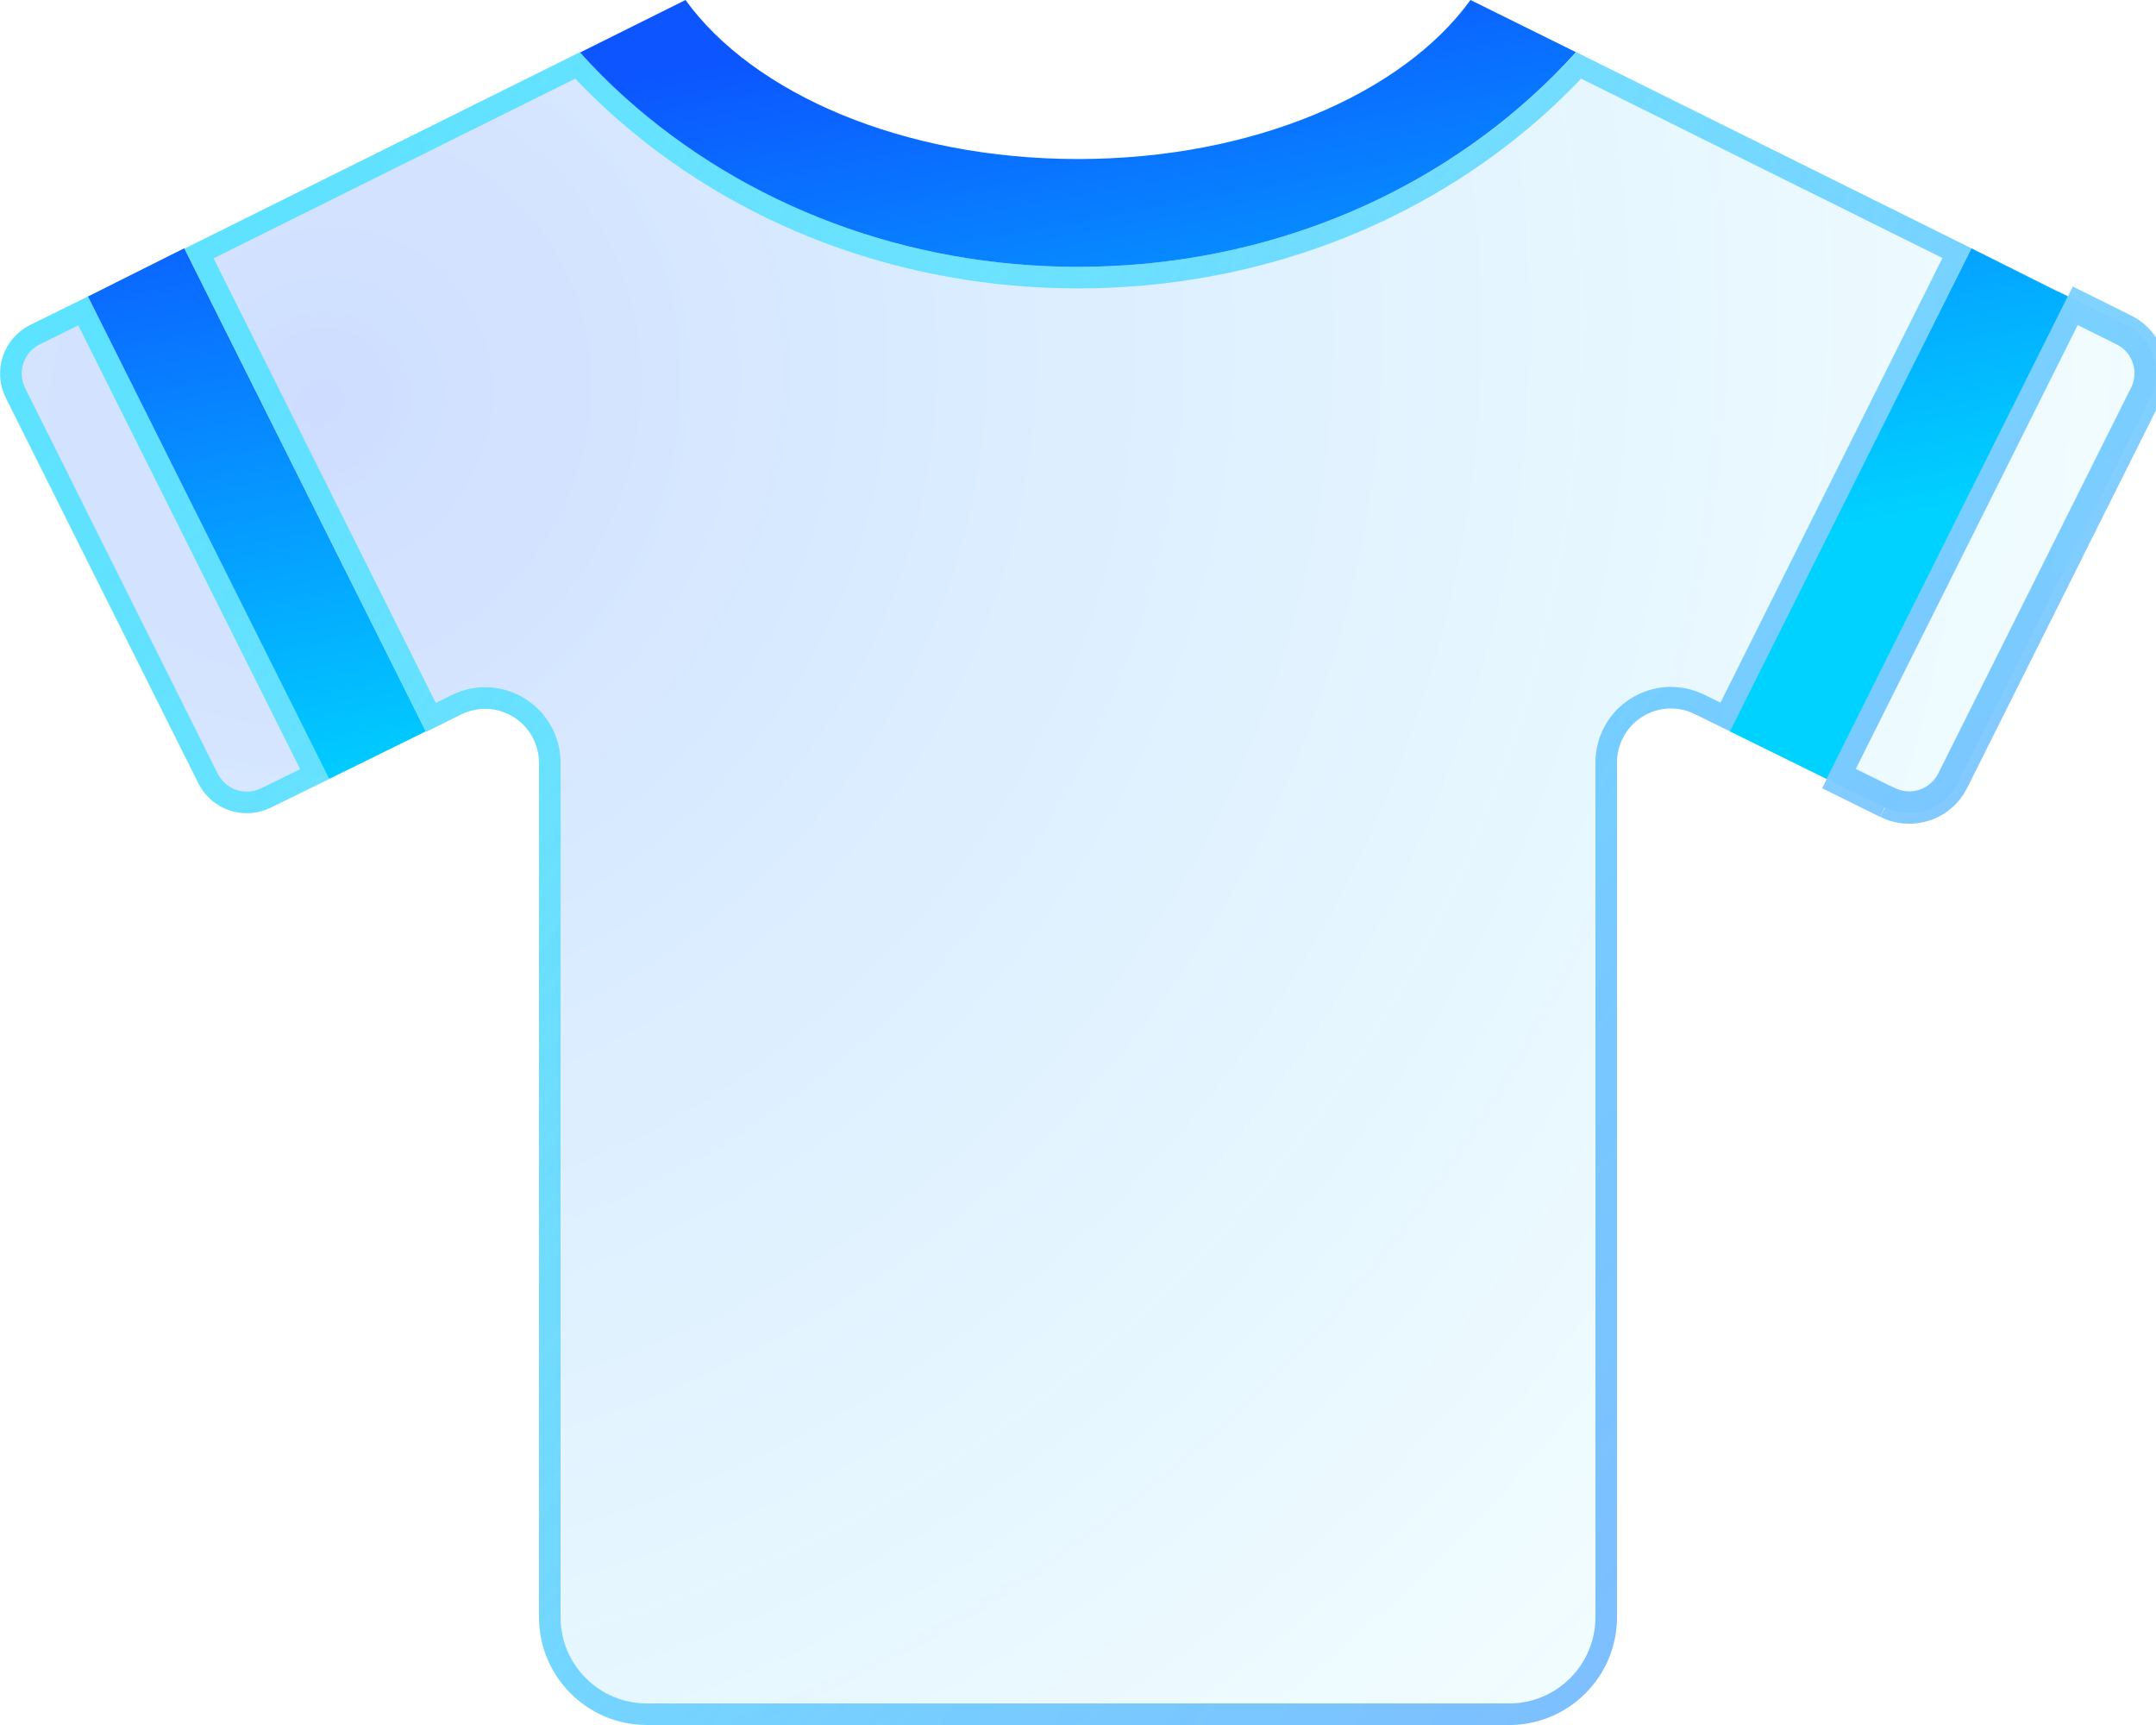
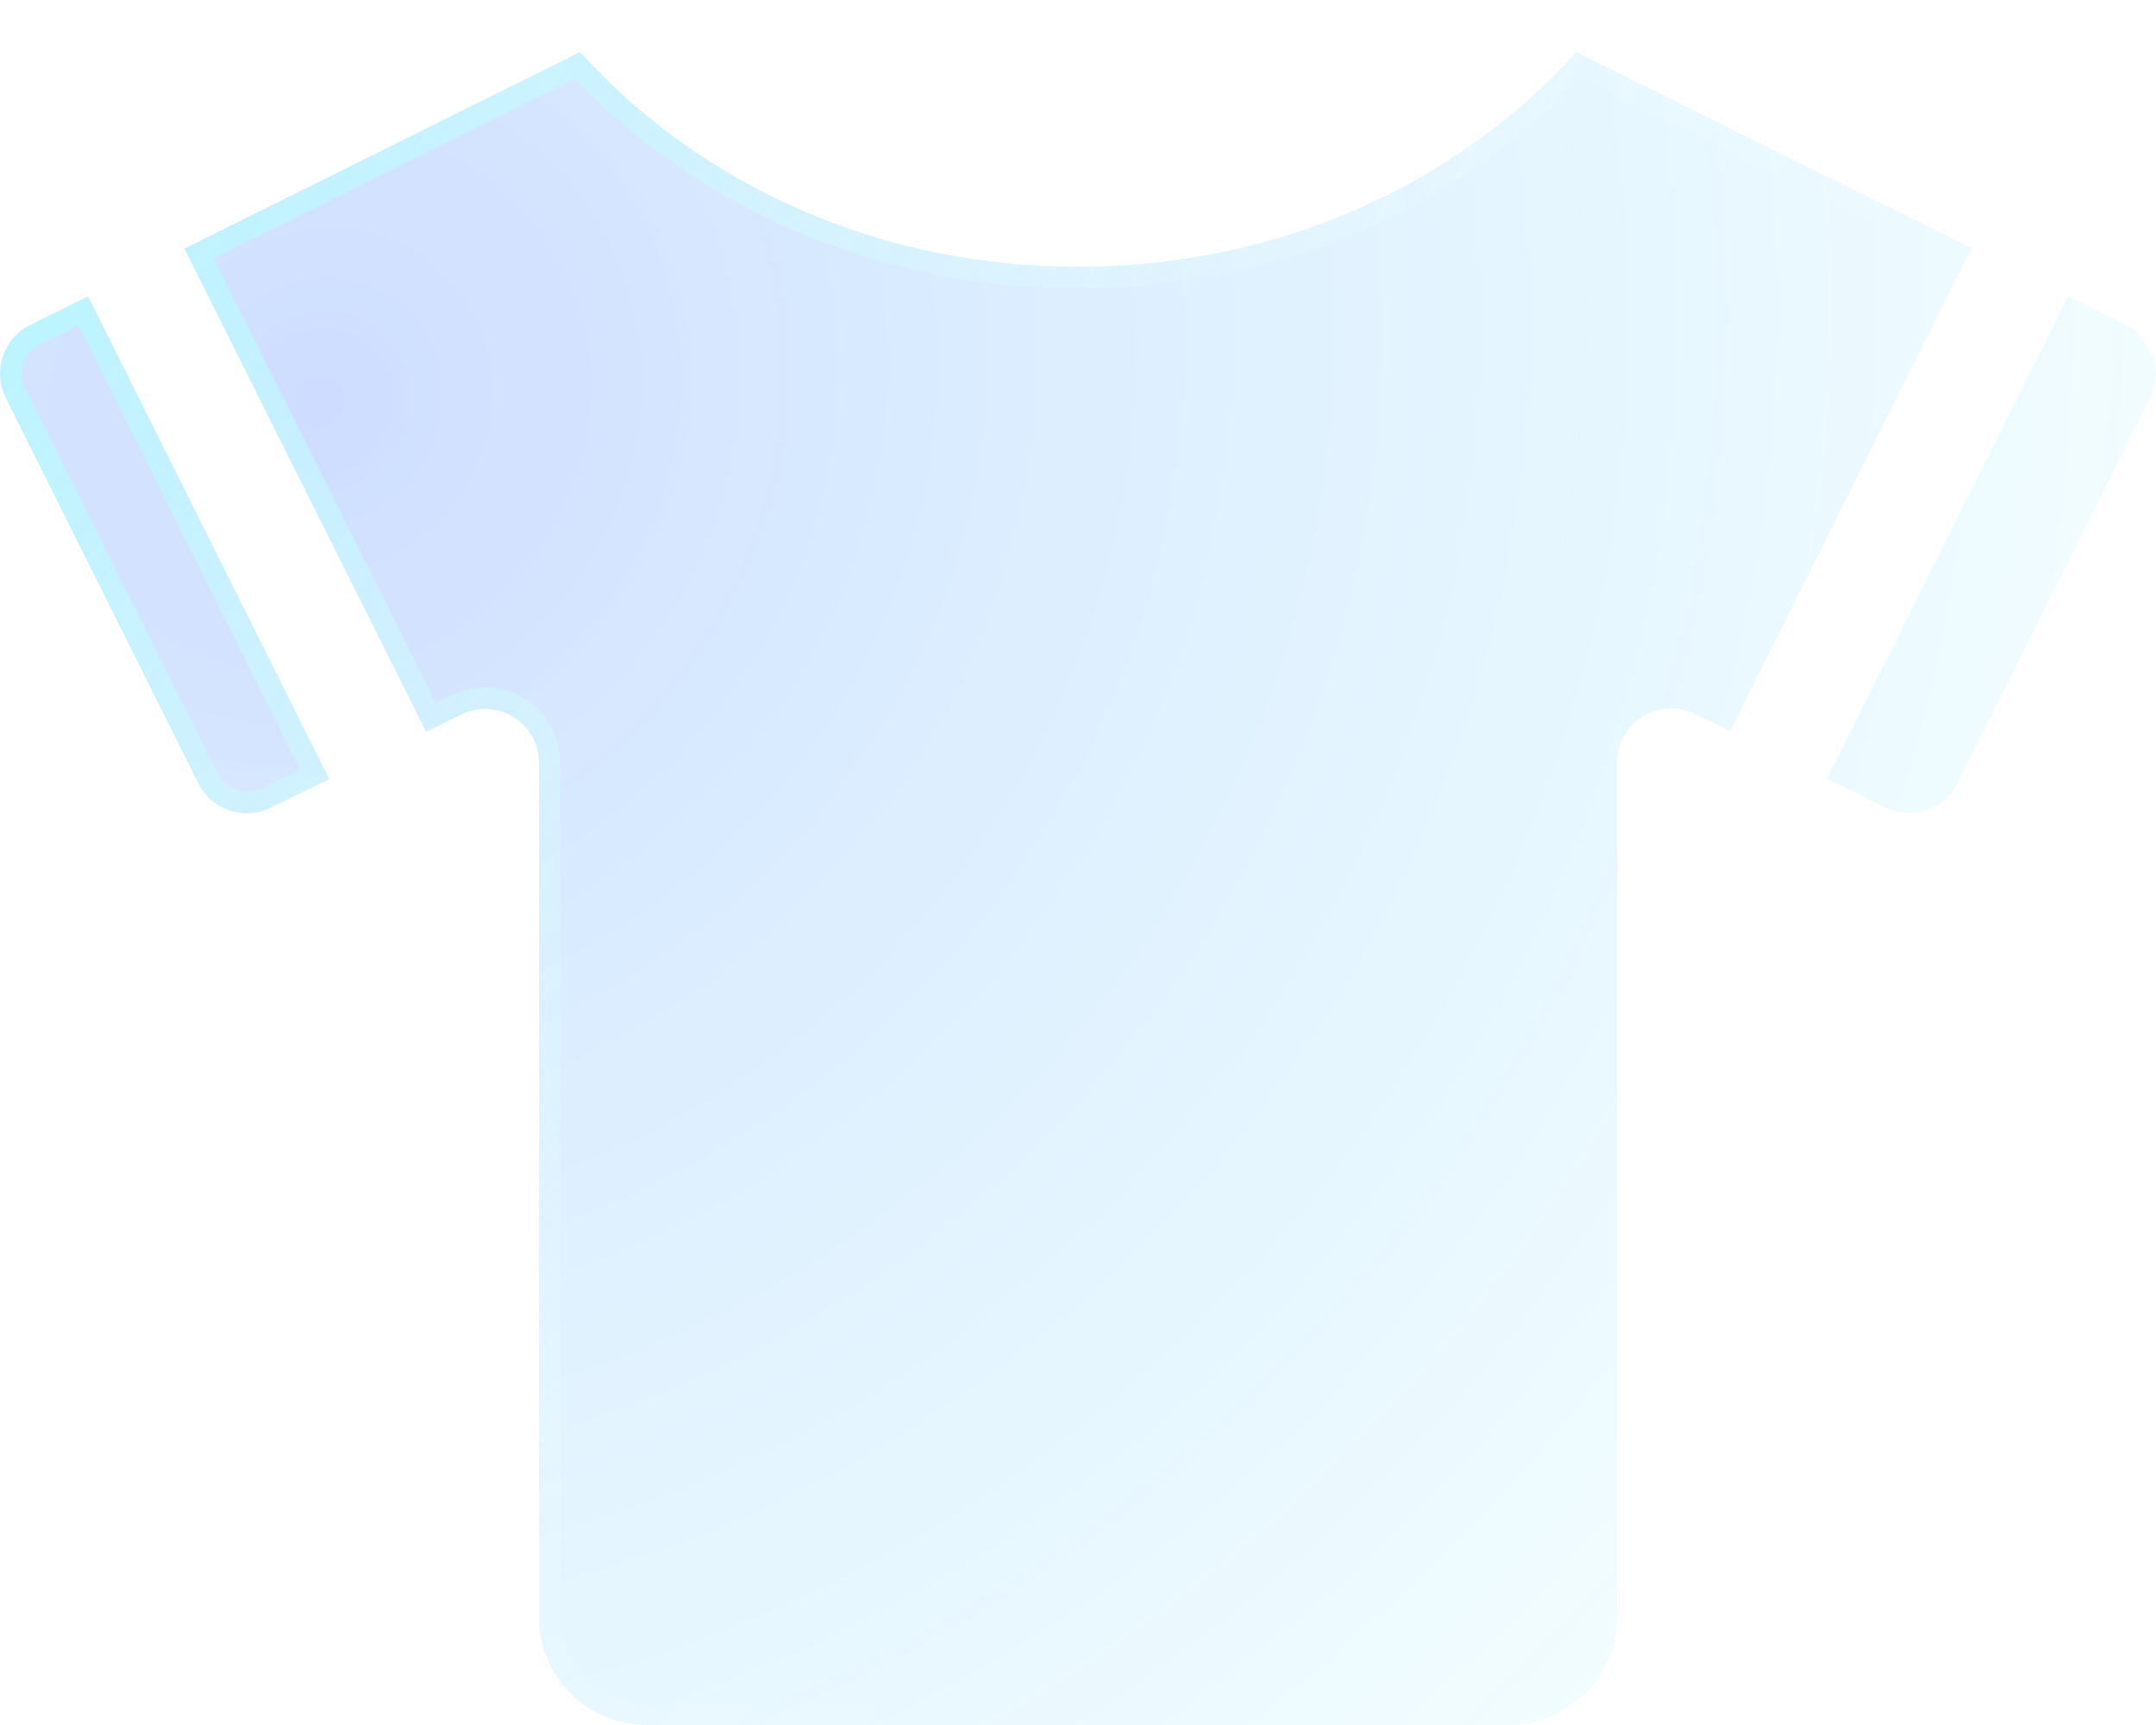
<svg xmlns="http://www.w3.org/2000/svg" width="20" height="16" viewBox="0 0 20 16" fill="none">
  <g clip-path="url(#clip0_887_1277)">
    <g filter="url(#filter0_b_887_1277)">
-       <path d="M0.278 3.016C0.16 3.075 0.069 3.179 0.027 3.305C-0.015 3.431 -0.006 3.568 0.053 3.688L1.841 7.266C1.9 7.384 2.004 7.474 2.13 7.516C2.256 7.559 2.393 7.549 2.513 7.491L3.053 7.225L0.816 2.75L0.278 3.016ZM14.622 0.484C14.49 0.63 14.352 0.769 14.206 0.9C13.078 1.916 11.584 2.475 10 2.475C8.416 2.475 6.925 1.916 5.797 0.9C5.651 0.769 5.513 0.63 5.381 0.484L1.712 2.306L3.953 6.787L4.281 6.625C4.357 6.588 4.442 6.571 4.527 6.575C4.611 6.58 4.693 6.606 4.765 6.651C4.837 6.696 4.896 6.758 4.938 6.833C4.979 6.907 5 6.99 5 7.075V15C5 15.265 5.105 15.52 5.293 15.707C5.48 15.895 5.735 16 6 16H14C14.265 16 14.52 15.895 14.707 15.707C14.895 15.52 15 15.265 15 15V7.072C15 6.987 15.021 6.904 15.062 6.829C15.104 6.755 15.163 6.693 15.235 6.648C15.306 6.603 15.389 6.577 15.473 6.572C15.558 6.568 15.643 6.585 15.719 6.622L16.05 6.784L18.288 2.303L14.622 0.484ZM19.725 3.016L19.184 2.747L16.947 7.222L17.484 7.487H17.488C17.546 7.517 17.61 7.535 17.676 7.539C17.742 7.544 17.808 7.535 17.87 7.515C17.933 7.494 17.99 7.461 18.04 7.417C18.09 7.374 18.13 7.321 18.159 7.263L19.947 3.688C19.977 3.629 19.994 3.565 19.999 3.499C20.004 3.434 19.996 3.368 19.975 3.306C19.955 3.243 19.922 3.185 19.879 3.136C19.836 3.086 19.784 3.045 19.725 3.016Z" fill="url(#paint0_radial_887_1277)" fill-opacity="0.2" />
+       <path d="M0.278 3.016C0.16 3.075 0.069 3.179 0.027 3.305C-0.015 3.431 -0.006 3.568 0.053 3.688L1.841 7.266C1.9 7.384 2.004 7.474 2.13 7.516C2.256 7.559 2.393 7.549 2.513 7.491L3.053 7.225L0.816 2.75L0.278 3.016ZM14.622 0.484C14.49 0.63 14.352 0.769 14.206 0.9C13.078 1.916 11.584 2.475 10 2.475C8.416 2.475 6.925 1.916 5.797 0.9C5.651 0.769 5.513 0.63 5.381 0.484L1.712 2.306L3.953 6.787L4.281 6.625C4.357 6.588 4.442 6.571 4.527 6.575C4.611 6.58 4.693 6.606 4.765 6.651C4.837 6.696 4.896 6.758 4.938 6.833C4.979 6.907 5 6.99 5 7.075V15C5 15.265 5.105 15.52 5.293 15.707C5.48 15.895 5.735 16 6 16H14C14.265 16 14.52 15.895 14.707 15.707C14.895 15.52 15 15.265 15 15V7.072C15 6.987 15.021 6.904 15.062 6.829C15.104 6.755 15.163 6.693 15.235 6.648C15.306 6.603 15.389 6.577 15.473 6.572C15.558 6.568 15.643 6.585 15.719 6.622L16.05 6.784L18.288 2.303L14.622 0.484ZM19.725 3.016L19.184 2.747L16.947 7.222L17.484 7.487H17.488C17.546 7.517 17.61 7.535 17.676 7.539C17.742 7.544 17.808 7.535 17.87 7.515C17.933 7.494 17.99 7.461 18.04 7.417C18.09 7.374 18.13 7.321 18.159 7.263L19.947 3.688C19.977 3.629 19.994 3.565 19.999 3.499C20.004 3.434 19.996 3.368 19.975 3.306C19.836 3.086 19.784 3.045 19.725 3.016Z" fill="url(#paint0_radial_887_1277)" fill-opacity="0.2" />
      <path d="M14.9 7.072C14.9 6.97 14.926 6.87 14.975 6.781C15.024 6.692 15.095 6.617 15.182 6.563C15.268 6.509 15.366 6.478 15.468 6.472C15.57 6.467 15.671 6.487 15.762 6.532L15.763 6.532L16.005 6.651L18.153 2.348L14.645 0.607C14.526 0.735 14.402 0.857 14.273 0.974L14.273 0.974C13.126 2.007 11.608 2.575 10 2.575C8.392 2.575 6.877 2.007 5.73 0.974L5.73 0.974C5.601 0.857 5.477 0.735 5.358 0.607L1.847 2.351L3.998 6.654L4.237 6.535L4.237 6.535C4.329 6.491 4.43 6.47 4.532 6.475C4.634 6.481 4.732 6.512 4.818 6.566C4.905 6.62 4.976 6.695 5.025 6.784C5.074 6.873 5.1 6.973 5.1 7.075M14.9 7.072V7.072H15L14.9 7.072ZM14.9 7.072V15C14.9 15.239 14.805 15.468 14.636 15.636C14.468 15.805 14.239 15.9 14 15.9H6C5.761 15.9 5.532 15.805 5.364 15.636C5.195 15.468 5.1 15.239 5.1 15V7.075M5.1 7.075V7.075H5L5.1 7.075ZM17.484 7.487H17.488C17.546 7.517 17.61 7.535 17.676 7.539C17.742 7.544 17.808 7.535 17.87 7.515C17.933 7.494 17.99 7.461 18.04 7.417C18.09 7.374 18.13 7.321 18.159 7.263L19.947 3.688C19.977 3.629 19.994 3.565 19.999 3.499C20.004 3.434 19.996 3.368 19.975 3.306C19.955 3.243 19.922 3.185 19.879 3.136C19.836 3.086 19.784 3.045 19.725 3.016M17.484 7.487L17.488 7.481L17.529 7.398L17.508 7.388M17.484 7.487L17.037 7.266L17.081 7.177M17.484 7.487V7.388H17.488H17.508M17.508 7.388H17.511L17.532 7.398C17.579 7.422 17.631 7.436 17.683 7.439C17.736 7.443 17.788 7.436 17.838 7.42C17.888 7.403 17.934 7.377 17.974 7.342C18.014 7.307 18.046 7.265 18.07 7.218L18.07 7.218L19.857 3.643L19.858 3.642C19.881 3.596 19.895 3.544 19.899 3.492C19.903 3.44 19.897 3.387 19.88 3.337C19.864 3.287 19.838 3.241 19.803 3.201C19.769 3.161 19.727 3.129 19.68 3.105L19.68 3.105L19.725 3.016M17.508 7.388L17.081 7.177M19.725 3.016L19.68 3.105L19.229 2.881M19.725 3.016L19.184 2.747M19.184 2.747L16.992 7.132L17.081 7.177M19.184 2.747L19.14 2.836L19.229 2.881M19.184 2.747L19.274 2.792L19.229 2.881M17.081 7.177L19.229 2.881M2.468 7.401L2.468 7.401C2.373 7.448 2.263 7.455 2.162 7.422C2.061 7.388 1.978 7.316 1.93 7.221C1.93 7.221 1.93 7.221 1.93 7.221L0.143 3.643C0.143 3.643 0.143 3.643 0.143 3.643C0.096 3.548 0.088 3.438 0.122 3.337C0.156 3.236 0.228 3.153 0.323 3.105C0.323 3.105 0.323 3.105 0.323 3.105L0.771 2.884L2.919 7.18L2.468 7.401Z" stroke="url(#paint1_radial_887_1277)" stroke-width="0.2" />
-       <path d="M14.9 7.072C14.9 6.97 14.926 6.87 14.975 6.781C15.024 6.692 15.095 6.617 15.182 6.563C15.268 6.509 15.366 6.478 15.468 6.472C15.57 6.467 15.671 6.487 15.762 6.532L15.763 6.532L16.005 6.651L18.153 2.348L14.645 0.607C14.526 0.735 14.402 0.857 14.273 0.974L14.273 0.974C13.126 2.007 11.608 2.575 10 2.575C8.392 2.575 6.877 2.007 5.73 0.974L5.73 0.974C5.601 0.857 5.477 0.735 5.358 0.607L1.847 2.351L3.998 6.654L4.237 6.535L4.237 6.535C4.329 6.491 4.43 6.47 4.532 6.475C4.634 6.481 4.732 6.512 4.818 6.566C4.905 6.62 4.976 6.695 5.025 6.784C5.074 6.873 5.1 6.973 5.1 7.075M14.9 7.072V7.072H15L14.9 7.072ZM14.9 7.072V15C14.9 15.239 14.805 15.468 14.636 15.636C14.468 15.805 14.239 15.9 14 15.9H6C5.761 15.9 5.532 15.805 5.364 15.636C5.195 15.468 5.1 15.239 5.1 15V7.075M5.1 7.075V7.075H5L5.1 7.075ZM17.484 7.487H17.488C17.546 7.517 17.61 7.535 17.676 7.539C17.742 7.544 17.808 7.535 17.87 7.515C17.933 7.494 17.99 7.461 18.04 7.417C18.09 7.374 18.13 7.321 18.159 7.263L19.947 3.688C19.977 3.629 19.994 3.565 19.999 3.499C20.004 3.434 19.996 3.368 19.975 3.306C19.955 3.243 19.922 3.185 19.879 3.136C19.836 3.086 19.784 3.045 19.725 3.016M17.484 7.487L17.488 7.481L17.529 7.398L17.508 7.388M17.484 7.487L17.037 7.266L17.081 7.177M17.484 7.487V7.388H17.488H17.508M17.508 7.388H17.511L17.532 7.398C17.579 7.422 17.631 7.436 17.683 7.439C17.736 7.443 17.788 7.436 17.838 7.42C17.888 7.403 17.934 7.377 17.974 7.342C18.014 7.307 18.046 7.265 18.07 7.218L18.07 7.218L19.857 3.643L19.858 3.642C19.881 3.596 19.895 3.544 19.899 3.492C19.903 3.44 19.897 3.387 19.88 3.337C19.864 3.287 19.838 3.241 19.803 3.201C19.769 3.161 19.727 3.129 19.68 3.105L19.68 3.105L19.725 3.016M17.508 7.388L17.081 7.177M19.725 3.016L19.68 3.105L19.229 2.881M19.725 3.016L19.184 2.747M19.184 2.747L16.992 7.132L17.081 7.177M19.184 2.747L19.14 2.836L19.229 2.881M19.184 2.747L19.274 2.792L19.229 2.881M17.081 7.177L19.229 2.881M2.468 7.401L2.468 7.401C2.373 7.448 2.263 7.455 2.162 7.422C2.061 7.388 1.978 7.316 1.93 7.221C1.93 7.221 1.93 7.221 1.93 7.221L0.143 3.643C0.143 3.643 0.143 3.643 0.143 3.643C0.096 3.548 0.088 3.438 0.122 3.337C0.156 3.236 0.228 3.153 0.323 3.105C0.323 3.105 0.323 3.105 0.323 3.105L0.771 2.884L2.919 7.18L2.468 7.401Z" stroke="url(#paint2_radial_887_1277)" stroke-width="0.2" />
    </g>
-     <path d="M10 1.475C8.378 1.475 6.987 0.869 6.359 0L5.381 0.487C5.513 0.633 5.651 0.772 5.797 0.903C6.925 1.916 8.419 2.475 10 2.475C11.581 2.475 13.075 1.916 14.203 0.9C14.348 0.769 14.487 0.63 14.619 0.484L13.641 0C13.012 0.869 11.622 1.475 10 1.475ZM0.816 2.75L3.053 7.225L3.95 6.784L1.709 2.303L0.816 2.75ZM18.288 2.303L16.047 6.784L16.944 7.225L19.181 2.75L18.288 2.303Z" fill="url(#paint3_linear_887_1277)" />
  </g>
  <defs>
    <filter id="filter0_b_887_1277" x="-79.999" y="-79.516" width="179.999" height="175.516" color-interpolation-filters="sRGB">
      <feFlood flood-opacity="0" result="BackgroundImageFix" />
      <feGaussianBlur in="BackgroundImageFix" stdDeviation="40" />
      <feComposite in2="SourceAlpha" operator="in" result="effect1_backgroundBlur_887_1277" />
      <feBlend mode="normal" in="SourceGraphic" in2="effect1_backgroundBlur_887_1277" result="shape" />
    </filter>
    <radialGradient id="paint0_radial_887_1277" cx="0" cy="0" r="1" gradientUnits="userSpaceOnUse" gradientTransform="translate(3.065 3.749) rotate(37.596) scale(22.756 23.837)">
      <stop stop-color="#0C55FF" />
      <stop offset="0.771" stop-color="#00D2FF" stop-opacity="0.22" />
      <stop offset="1" stop-color="#0C55FF" stop-opacity="0" />
    </radialGradient>
    <radialGradient id="paint1_radial_887_1277" cx="0" cy="0" r="1" gradientUnits="userSpaceOnUse" gradientTransform="translate(-2.75 -1.434) rotate(35.126) scale(19.654 36.622)">
      <stop stop-color="#98F9FF" />
      <stop offset="1" stop-color="white" stop-opacity="0" />
    </radialGradient>
    <radialGradient id="paint2_radial_887_1277" cx="0" cy="0" r="1" gradientUnits="userSpaceOnUse" gradientTransform="translate(21.656 17.952) rotate(-140.306) scale(19.603 35.233)">
      <stop stop-color="#0C55FF" stop-opacity="0.49" />
      <stop offset="1" stop-color="#00D2FF" stop-opacity="0.51" />
    </radialGradient>
    <linearGradient id="paint3_linear_887_1277" x1="10.775" y1="6.086" x2="9.654" y2="-0.007" gradientUnits="userSpaceOnUse">
      <stop stop-color="#00D2FF" />
      <stop offset="1" stop-color="#0C55FF" />
    </linearGradient>
    <clipPath id="clip0_887_1277">
      <rect width="20" height="16" fill="white" />
    </clipPath>
  </defs>
</svg>